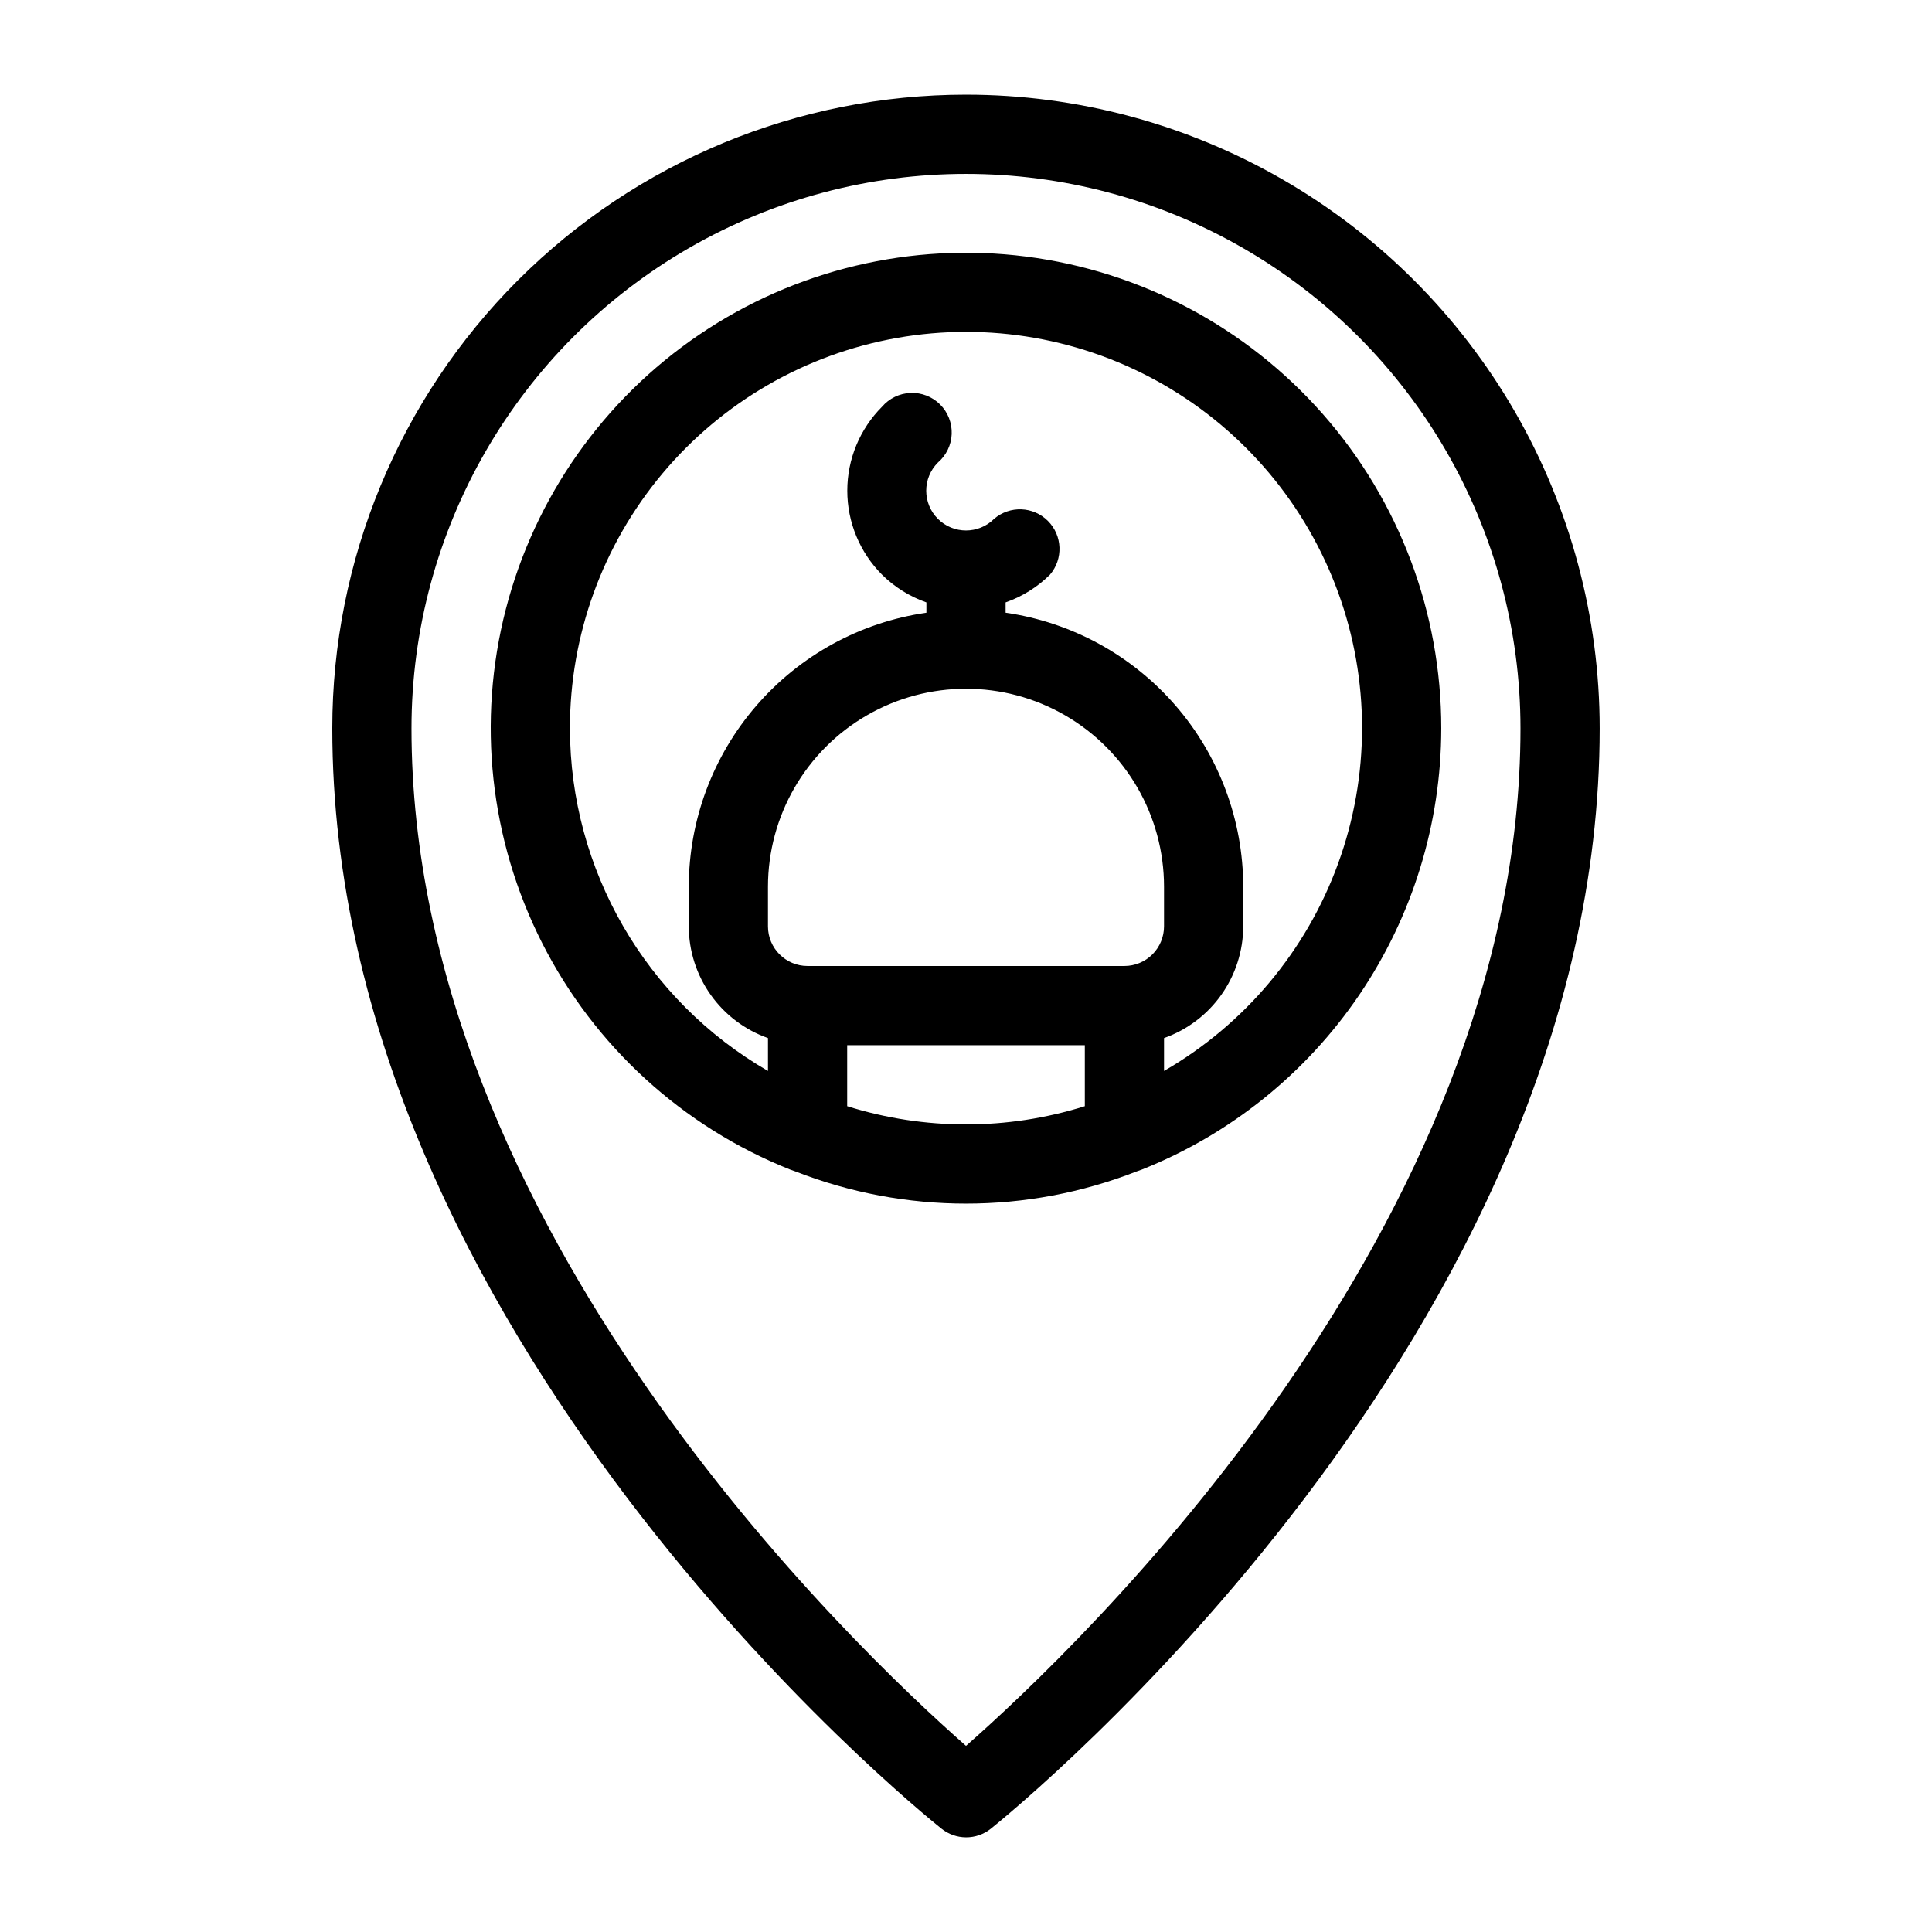
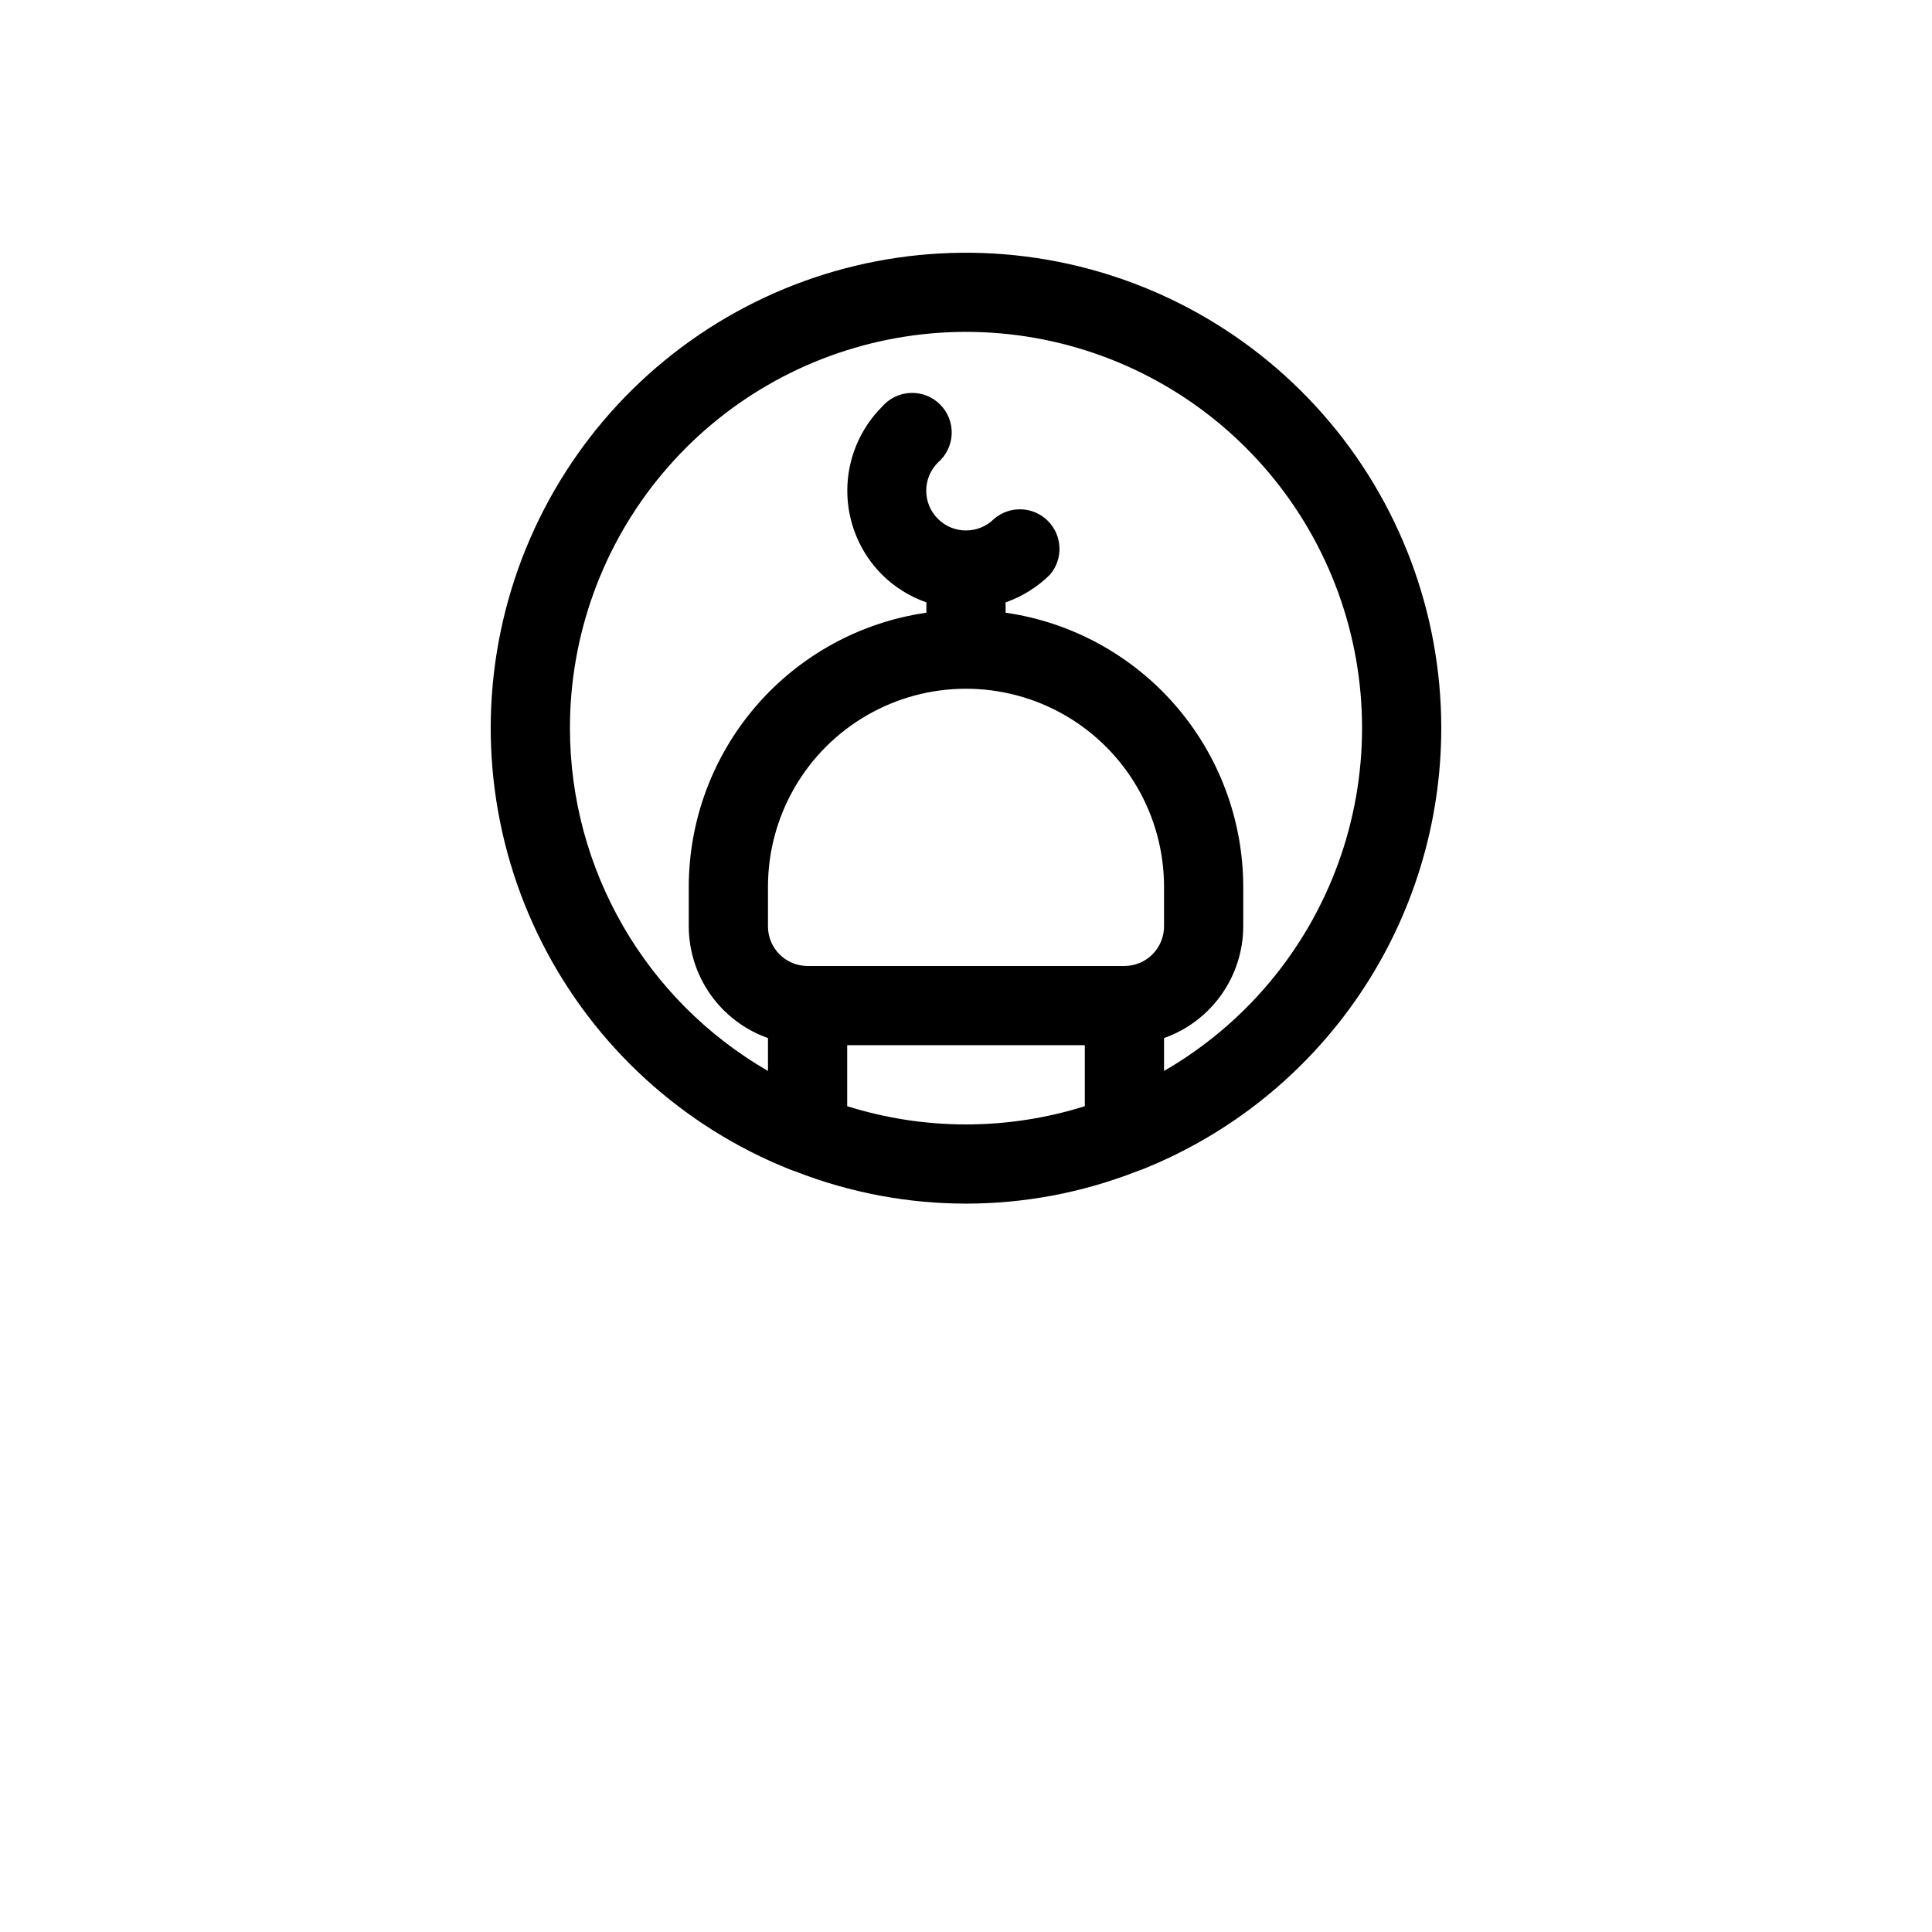
<svg xmlns="http://www.w3.org/2000/svg" fill="#000000" width="800px" height="800px" version="1.1" viewBox="144 144 512 512">
  <g>
-     <path d="m400 169.09c-44.543 0-87.258 17.691-118.75 49.188-31.496 31.492-49.188 74.211-49.188 118.75 0 160.59 154.82 286.33 161.43 291.58 1.844 1.48 4.141 2.297 6.508 2.309 2.402 0.012 4.734-0.805 6.609-2.309 6.508-5.246 161.32-130.99 161.32-291.58 0-29.48-7.758-58.441-22.496-83.969-14.742-25.531-35.941-46.73-61.473-61.469-25.527-14.742-54.488-22.5-83.965-22.5zm0 437.58c-29.391-25.82-146.95-137.29-146.95-269.64 0-52.5 28.008-101.01 73.473-127.26s101.48-26.25 146.95 0c45.461 26.25 73.469 74.758 73.469 127.26 0 132.36-117.55 243.82-146.94 269.64z" />
    <path d="m525.95 337.02c0.023-30.664-11.141-60.277-31.395-83.297-20.258-23.016-48.215-37.855-78.629-41.734-30.414-3.875-61.199 3.473-86.582 20.672-25.383 17.199-43.617 43.07-51.289 72.754-7.676 29.688-4.254 61.152 9.617 88.496s37.238 48.688 65.723 60.035l1.469 0.523h0.004c29.02 11.336 61.242 11.336 90.266 0l1.469-0.523c23.402-9.32 43.473-25.445 57.617-46.289s21.715-45.449 21.73-70.637zm-178.43 52.48v-10.496c0-18.75 10-36.074 26.238-45.449 16.238-9.375 36.242-9.375 52.48 0s26.242 26.699 26.242 45.449v10.496c0 2.781-1.109 5.453-3.074 7.422-1.969 1.969-4.641 3.074-7.422 3.074h-83.969c-5.797 0-10.496-4.699-10.496-10.496zm-52.48-52.48c-0.027-24.684 8.648-48.586 24.496-67.508 15.852-18.922 37.863-31.652 62.168-35.953 24.305-4.305 49.348 0.098 70.73 12.426 21.379 12.332 37.734 31.805 46.184 54.996 8.449 23.188 8.457 48.617 0.02 71.812-8.441 23.195-24.781 42.676-46.156 55.016v-8.711c6.125-2.164 11.43-6.172 15.188-11.473 3.758-5.297 5.785-11.629 5.805-18.125v-10.496c-0.023-17.652-6.398-34.711-17.961-48.047-11.566-13.336-27.547-22.066-45.016-24.586v-2.731c4.414-1.547 8.43-4.055 11.754-7.348 3.566-4.164 3.328-10.371-0.551-14.25-3.875-3.875-10.086-4.113-14.25-0.547-4.113 4.113-10.789 4.113-14.902 0-4.117-4.117-4.117-10.789 0-14.906 2.219-1.902 3.547-4.644 3.66-7.566s-1-5.758-3.066-7.828c-2.066-2.066-4.906-3.18-7.828-3.066-2.922 0.113-5.664 1.441-7.566 3.66-5.894 5.906-9.207 13.91-9.207 22.254s3.312 16.348 9.207 22.25c3.324 3.293 7.34 5.801 11.758 7.348v2.731c-17.473 2.519-33.453 11.25-45.016 24.586-11.566 13.336-17.941 30.395-17.961 48.047v10.496c0.016 6.496 2.043 12.828 5.801 18.125 3.762 5.301 9.066 9.309 15.191 11.473v8.711c-32.441-18.73-52.441-53.328-52.48-90.789zm73.473 100.13v-16.164h62.977v16.164c-20.5 6.445-42.48 6.445-62.977 0z" />
  </g>
</svg>